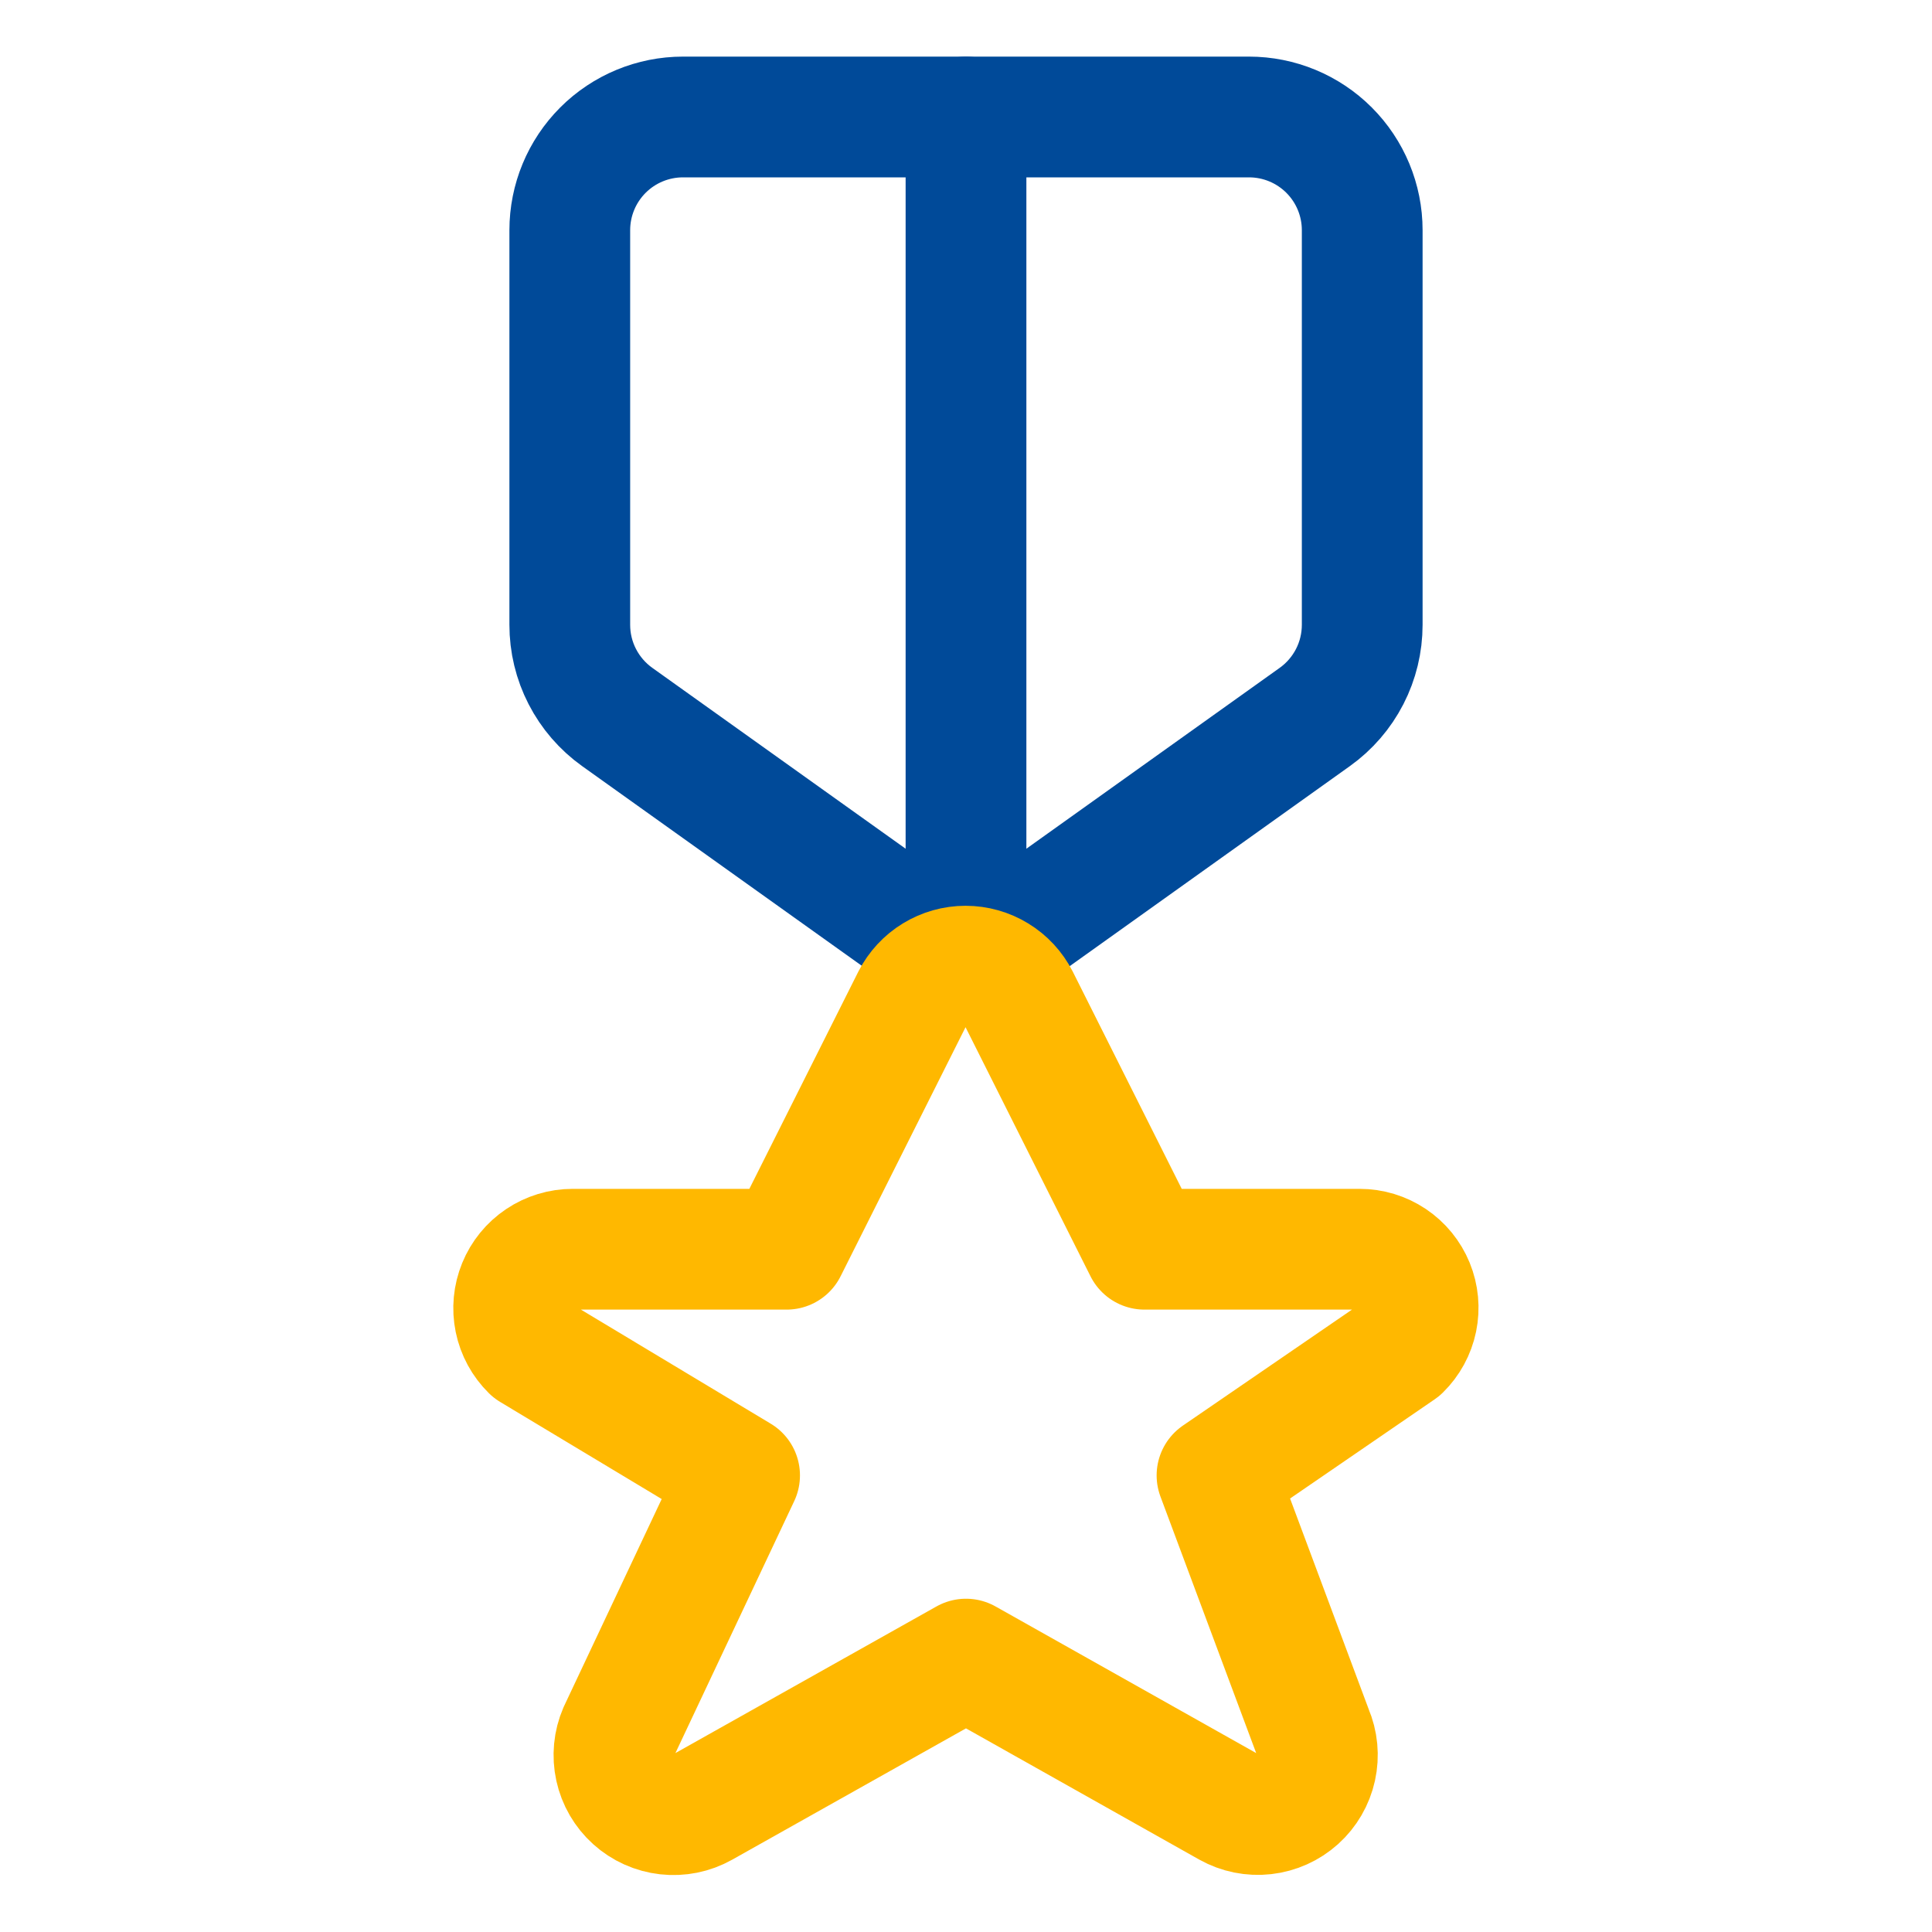
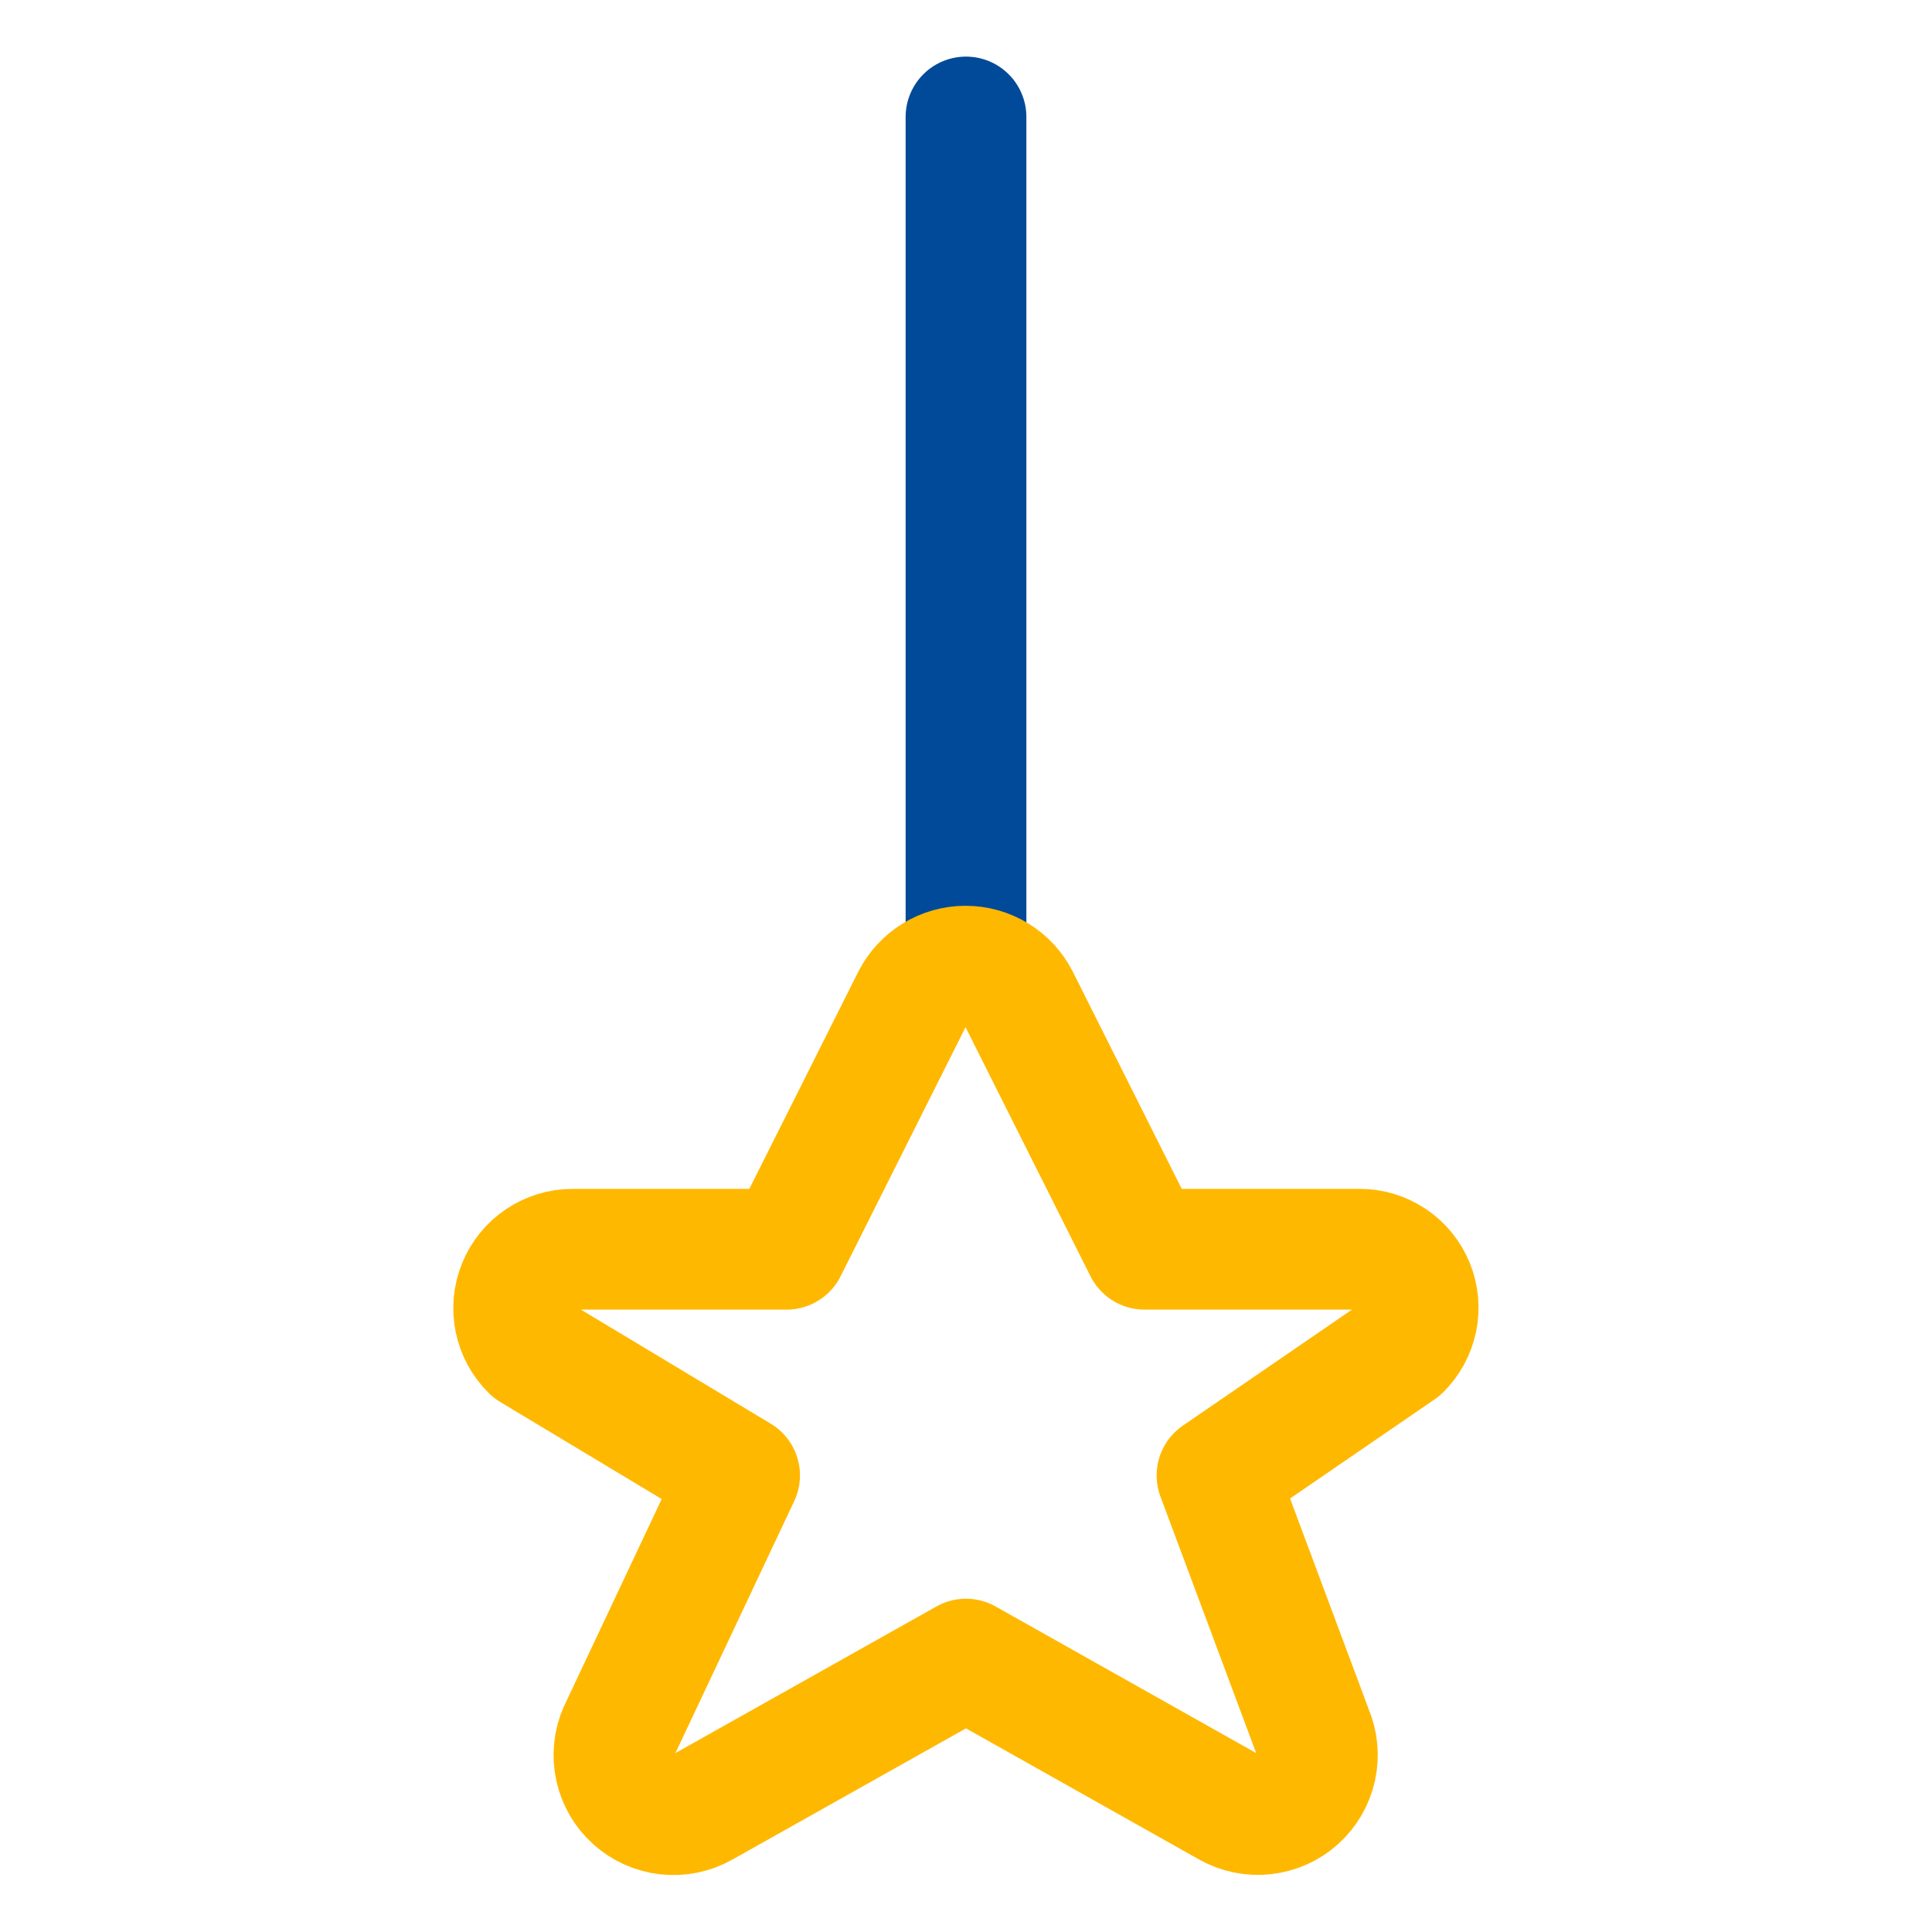
<svg xmlns="http://www.w3.org/2000/svg" width="100" height="100" viewBox="0 0 100 100" fill="none">
-   <path d="M35.352 6.055C33.798 6.055 32.307 6.672 31.208 7.771C30.11 8.87 29.492 10.36 29.492 11.914V32.336C29.491 33.27 29.713 34.19 30.14 35.02C30.567 35.85 31.186 36.567 31.945 37.109L50 50L68.055 37.109C68.814 36.567 69.432 35.851 69.859 35.022C70.286 34.192 70.508 33.273 70.508 32.34V11.914C70.508 10.36 69.891 8.87 68.792 7.771C67.693 6.672 66.202 6.055 64.648 6.055H35.352Z" stroke="#004A99" stroke-width="6.25" stroke-linecap="round" stroke-linejoin="round" />
  <path d="M50 6.055V50" stroke="#004A99" stroke-width="6.25" stroke-linecap="round" stroke-linejoin="round" />
  <path d="M52.734 51.695L59.238 64.66H70.371C70.973 64.659 71.561 64.838 72.06 65.172C72.56 65.507 72.949 65.983 73.177 66.54C73.405 67.097 73.462 67.708 73.341 68.297C73.219 68.887 72.925 69.426 72.496 69.848L62.992 76.367L67.938 89.621C68.192 90.213 68.254 90.869 68.116 91.498C67.978 92.126 67.647 92.696 67.169 93.127C66.69 93.558 66.089 93.828 65.45 93.9C64.81 93.972 64.164 93.841 63.602 93.527L50 85.875L36.363 93.535C35.802 93.849 35.155 93.98 34.516 93.908C33.876 93.836 33.275 93.566 32.797 93.135C32.318 92.704 31.987 92.134 31.849 91.505C31.711 90.877 31.773 90.22 32.028 89.629L38.281 76.367L27.5 69.887C27.068 69.462 26.772 68.918 26.65 68.325C26.528 67.731 26.586 67.115 26.816 66.555C27.045 65.994 27.436 65.514 27.94 65.177C28.443 64.84 29.035 64.66 29.641 64.66H40.715L47.219 51.695C47.479 51.187 47.874 50.761 48.36 50.464C48.847 50.166 49.406 50.008 49.977 50.008C50.547 50.008 51.106 50.166 51.593 50.464C52.08 50.761 52.475 51.187 52.734 51.695Z" stroke="#FFB800" stroke-width="6.25" stroke-linecap="round" stroke-linejoin="round" />
</svg>